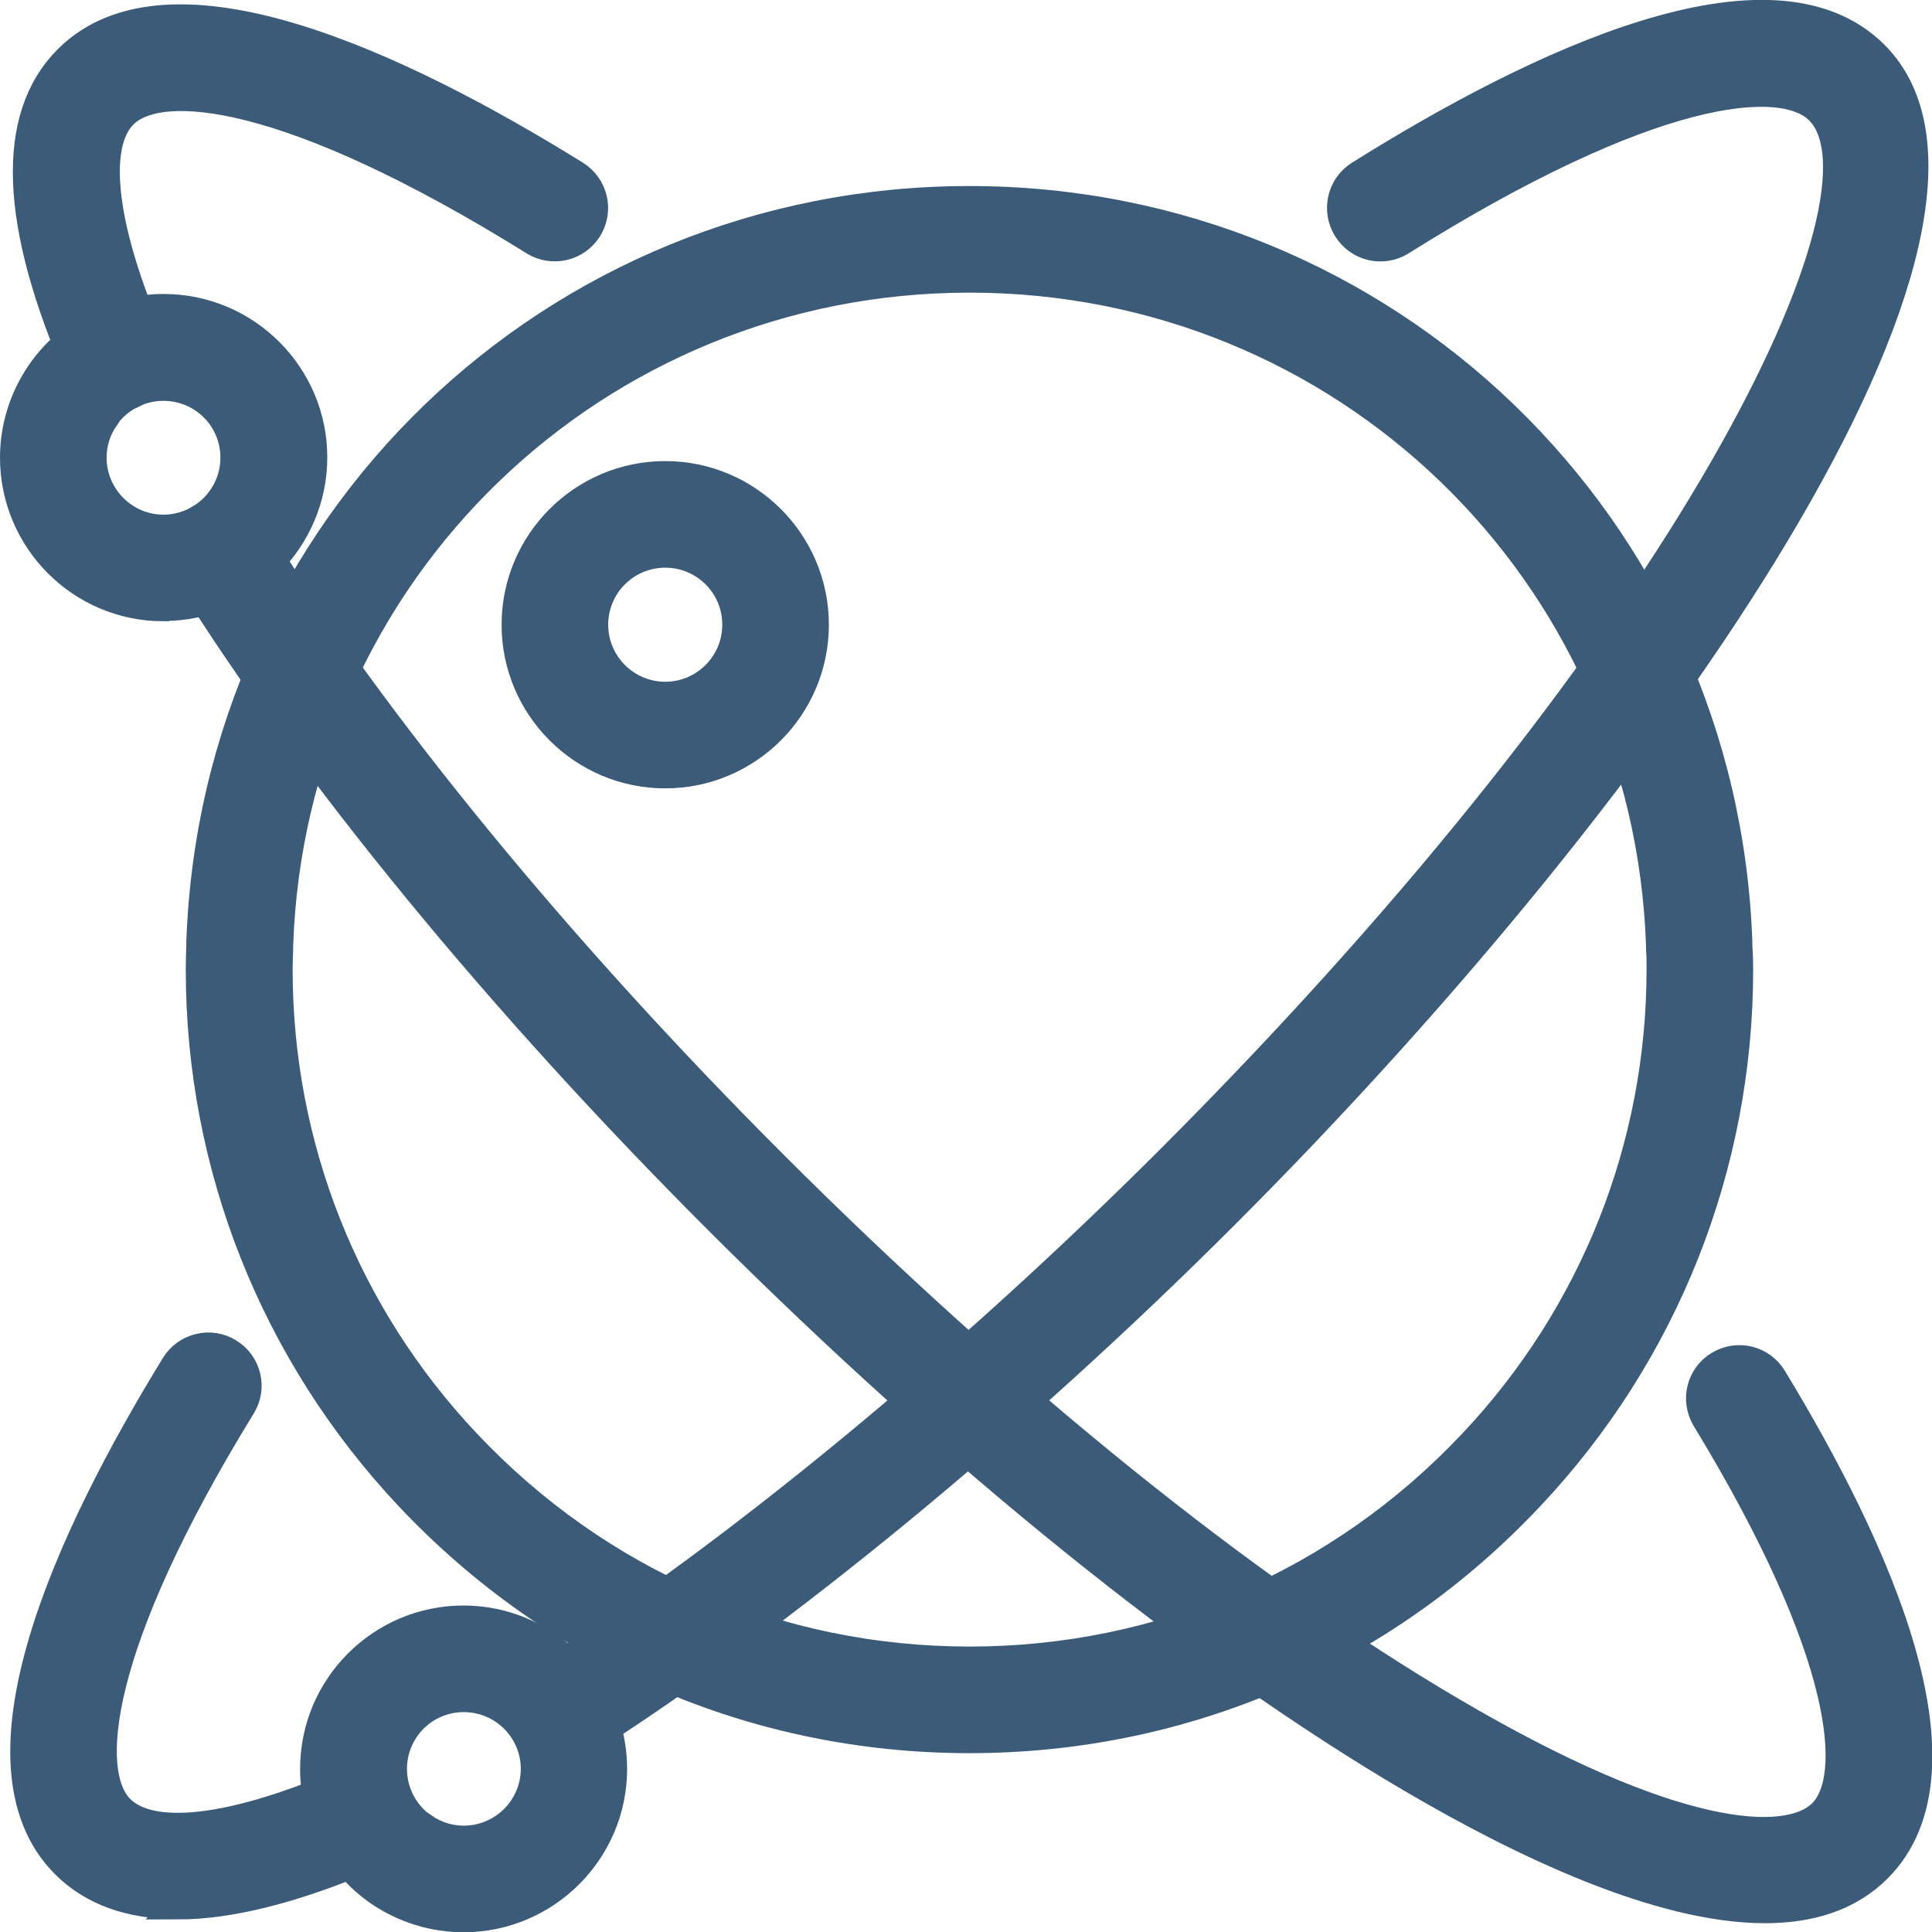
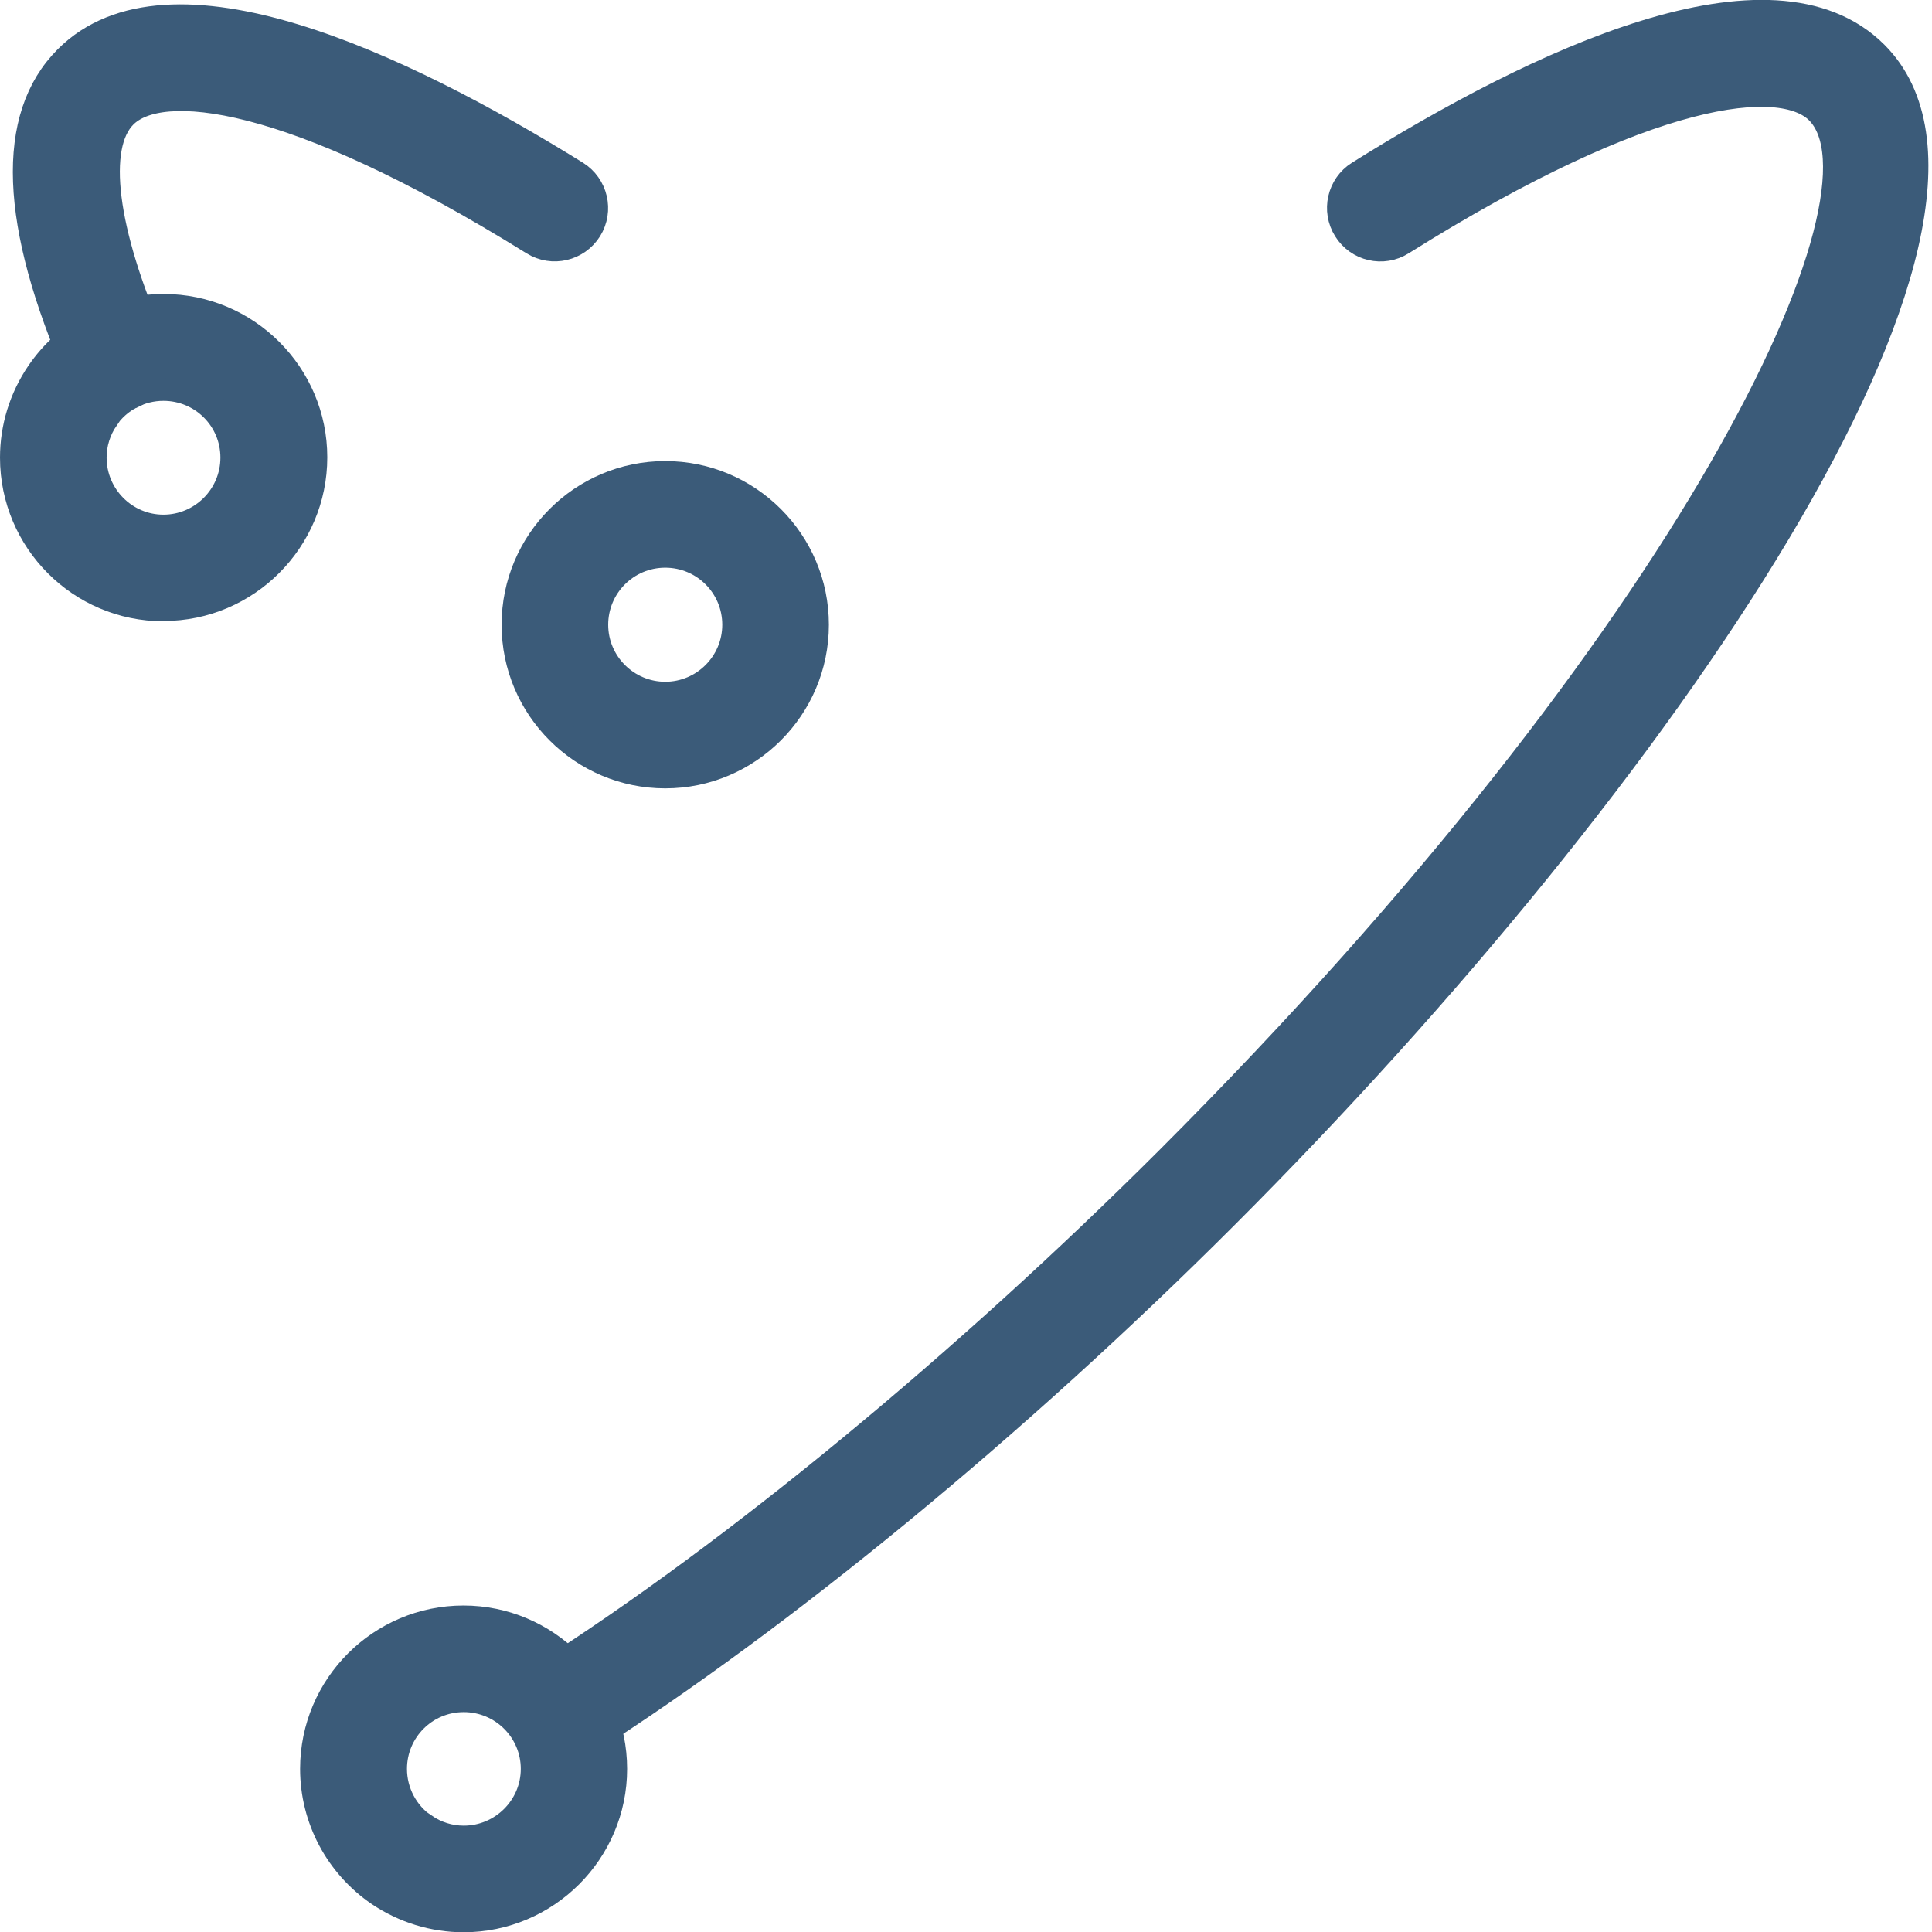
<svg xmlns="http://www.w3.org/2000/svg" id="_Слой_2" data-name="Слой 2" viewBox="0 0 72.49 72.5">
  <defs>
    <style> .cls-1 { fill: #3b5b79; stroke: #3b5b79; stroke-miterlimit: 10; } </style>
  </defs>
  <g id="_Слой_1-2" data-name="Слой 1">
    <g>
      <path class="cls-1" d="M6.13,22.81c-3.11,0-5.63-2.53-5.63-5.64,0-1.13.34-2.23.98-3.17h0c1.05-1.54,2.79-2.47,4.66-2.47,3.11,0,5.64,2.53,5.64,5.63s-2.53,5.64-5.64,5.64ZM3.96,15.69c-.3.44-.46.95-.46,1.48,0,1.45,1.18,2.64,2.63,2.64s2.64-1.18,2.64-2.64-1.18-2.63-2.64-2.63c-.87,0-1.69.43-2.18,1.15h0Z" />
-       <path class="cls-1" d="M36.38,65.28c-8.04,0-15.51-3.23-21.04-9.09-5.07-5.38-7.87-12.42-7.87-19.81,0-.3.01-.6.02-.89v-.12c.54-15.64,13.23-27.89,28.88-27.89s28.34,12.25,28.88,27.89v.12c.02.3.03.59.03.89,0,7.38-2.79,14.42-7.86,19.8-5.52,5.87-13,9.1-21.05,9.1ZM36.38,10.48c-14.03,0-25.4,10.98-25.88,24.99v.12c-.01.26-.02.52-.02.79,0,6.62,2.5,12.93,7.05,17.75,4.95,5.25,11.65,8.15,18.85,8.15s13.91-2.9,18.86-8.16c4.54-4.82,7.04-11.13,7.04-17.74,0-.26,0-.52-.02-.79v-.12s0,0,0,0c-.48-14.01-11.85-24.99-25.88-24.99Z" />
      <path class="cls-1" d="M4.34,14.95c-.58,0-1.13-.33-1.38-.9C.48,8.38.33,4.39,2.52,2.2c3.84-3.84,12.5.24,19.09,4.33.7.44.92,1.36.48,2.07-.44.7-1.36.92-2.07.48C10.86,3.38,6.01,2.95,4.65,4.32c-1.16,1.16-.76,4.35,1.07,8.53.33.76-.01,1.64-.77,1.98-.2.09-.4.13-.6.13Z" />
-       <path class="cls-1" d="M66.22,71.66c-3.94,0-9.07-2.43-13.26-4.89-7.94-4.66-17.19-12.12-26.07-21-8.14-8.14-15.21-16.75-19.9-24.26-.44-.7-.23-1.63.48-2.07.7-.44,1.63-.22,2.07.48,4.58,7.32,11.49,15.74,19.48,23.73,8.7,8.7,17.75,16,25.47,20.53,8.21,4.83,12.54,5.14,13.86,3.83,1.32-1.32.97-5.98-4.37-14.76-.43-.71-.21-1.63.5-2.06.71-.43,1.63-.21,2.06.5,3.86,6.35,7.67,14.7,3.93,18.44-1.08,1.08-2.55,1.53-4.24,1.53Z" />
      <path class="cls-1" d="M17.4,72c-1.14,0-2.23-.34-3.17-.97h0c-1.54-1.05-2.47-2.79-2.47-4.66,0-3.11,2.53-5.63,5.63-5.63s5.64,2.53,5.64,5.63-2.53,5.63-5.64,5.63ZM15.92,68.54c.44.3.95.46,1.48.46,1.45,0,2.64-1.18,2.64-2.63s-1.18-2.63-2.64-2.63-2.63,1.18-2.63,2.63c0,.87.43,1.69,1.15,2.18h0Z" />
-       <path class="cls-1" d="M6.67,71.51c-1.8,0-3.22-.51-4.25-1.54-3.79-3.79.15-12.29,4.12-18.76.43-.7,1.36-.93,2.06-.49.71.43.93,1.36.49,2.06-5.51,8.97-5.9,13.72-4.56,15.07,1.14,1.14,4.1.81,8.14-.9.76-.32,1.64.03,1.97.8.32.76-.03,1.64-.8,1.97-2.83,1.2-5.23,1.8-7.18,1.8Z" />
      <path class="cls-1" d="M21.16,65.63c-.5,0-.98-.25-1.27-.69-.44-.7-.24-1.63.46-2.07,7.25-4.62,15.82-11.69,23.52-19.38C63.6,23.75,71.36,7.28,68.23,4.16c-1.38-1.38-6.31-.93-15.64,4.92-.7.44-1.63.23-2.07-.48-.44-.7-.23-1.63.47-2.07,6.69-4.19,15.48-8.37,19.36-4.5,6.24,6.24-7.9,27.1-24.37,43.57-7.84,7.84-16.6,15.05-24.03,19.79-.25.16-.53.24-.8.24Z" />
      <path class="cls-1" d="M24.96,29.08c-3.11,0-5.64-2.53-5.64-5.64s2.53-5.64,5.64-5.64,5.64,2.53,5.64,5.64-2.53,5.64-5.64,5.64ZM24.96,20.8c-1.46,0-2.64,1.18-2.64,2.64s1.19,2.64,2.64,2.64,2.64-1.18,2.64-2.64-1.18-2.64-2.64-2.64Z" />
    </g>
  </g>
</svg>